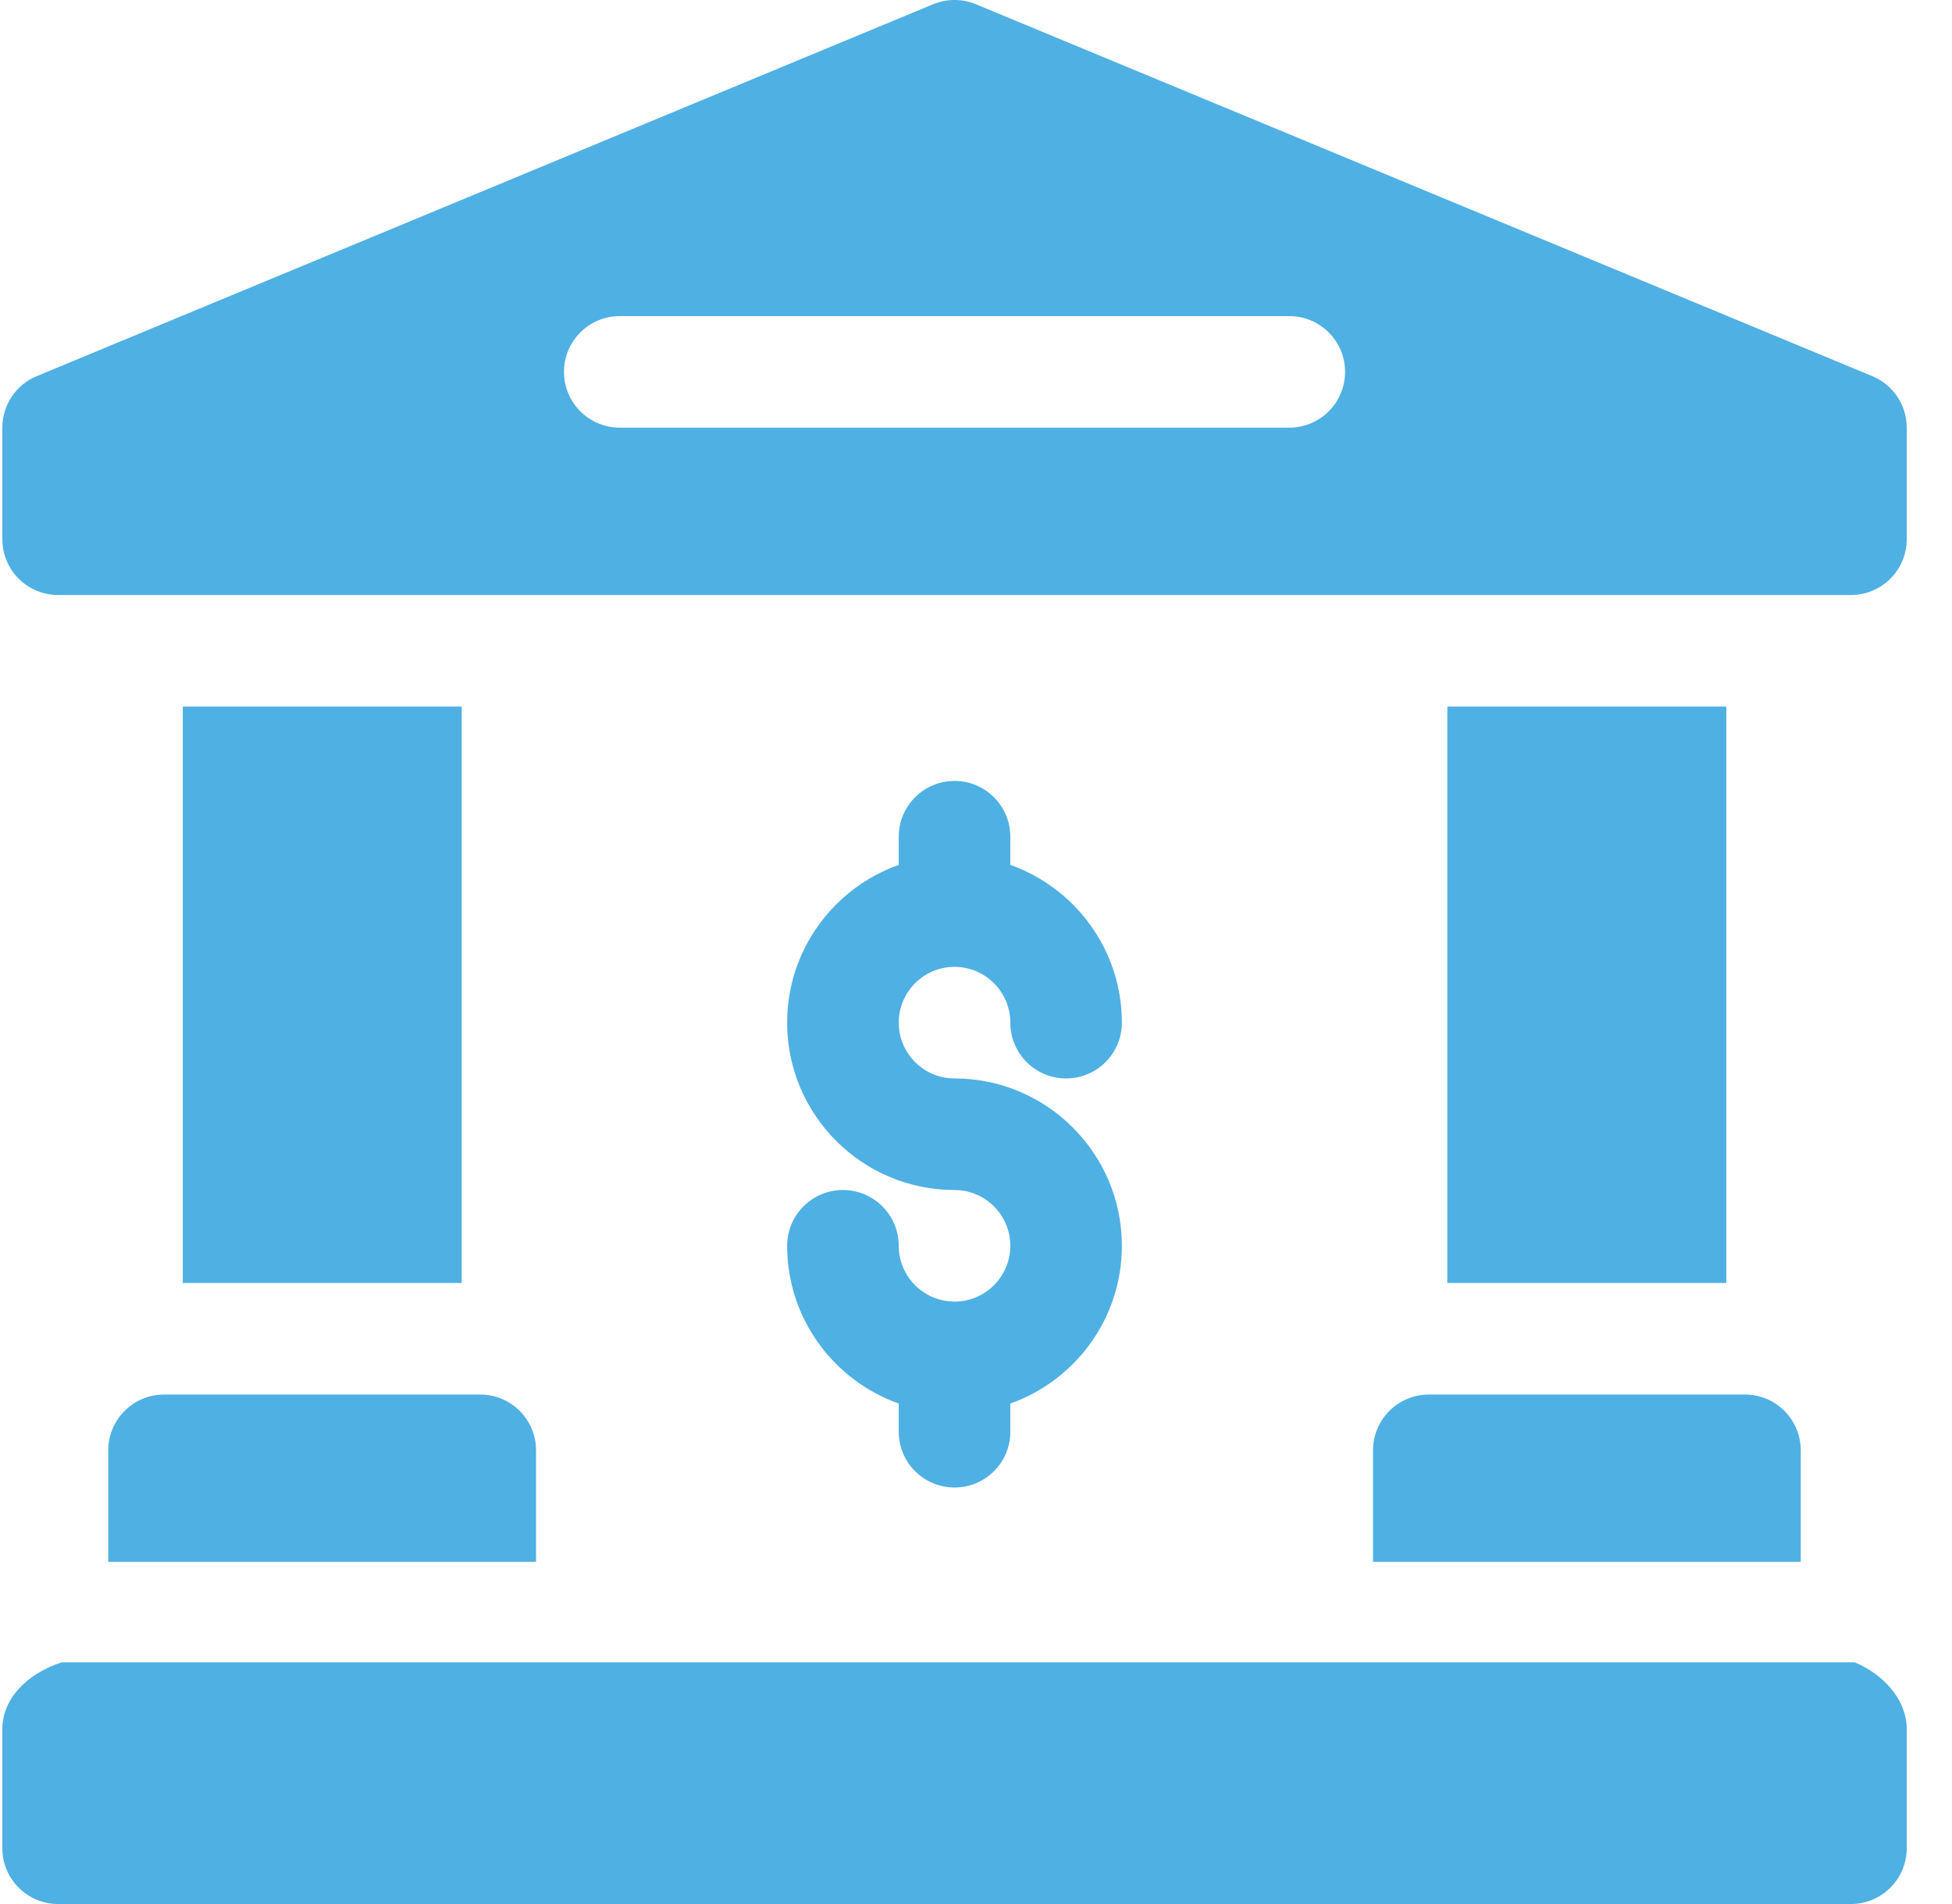
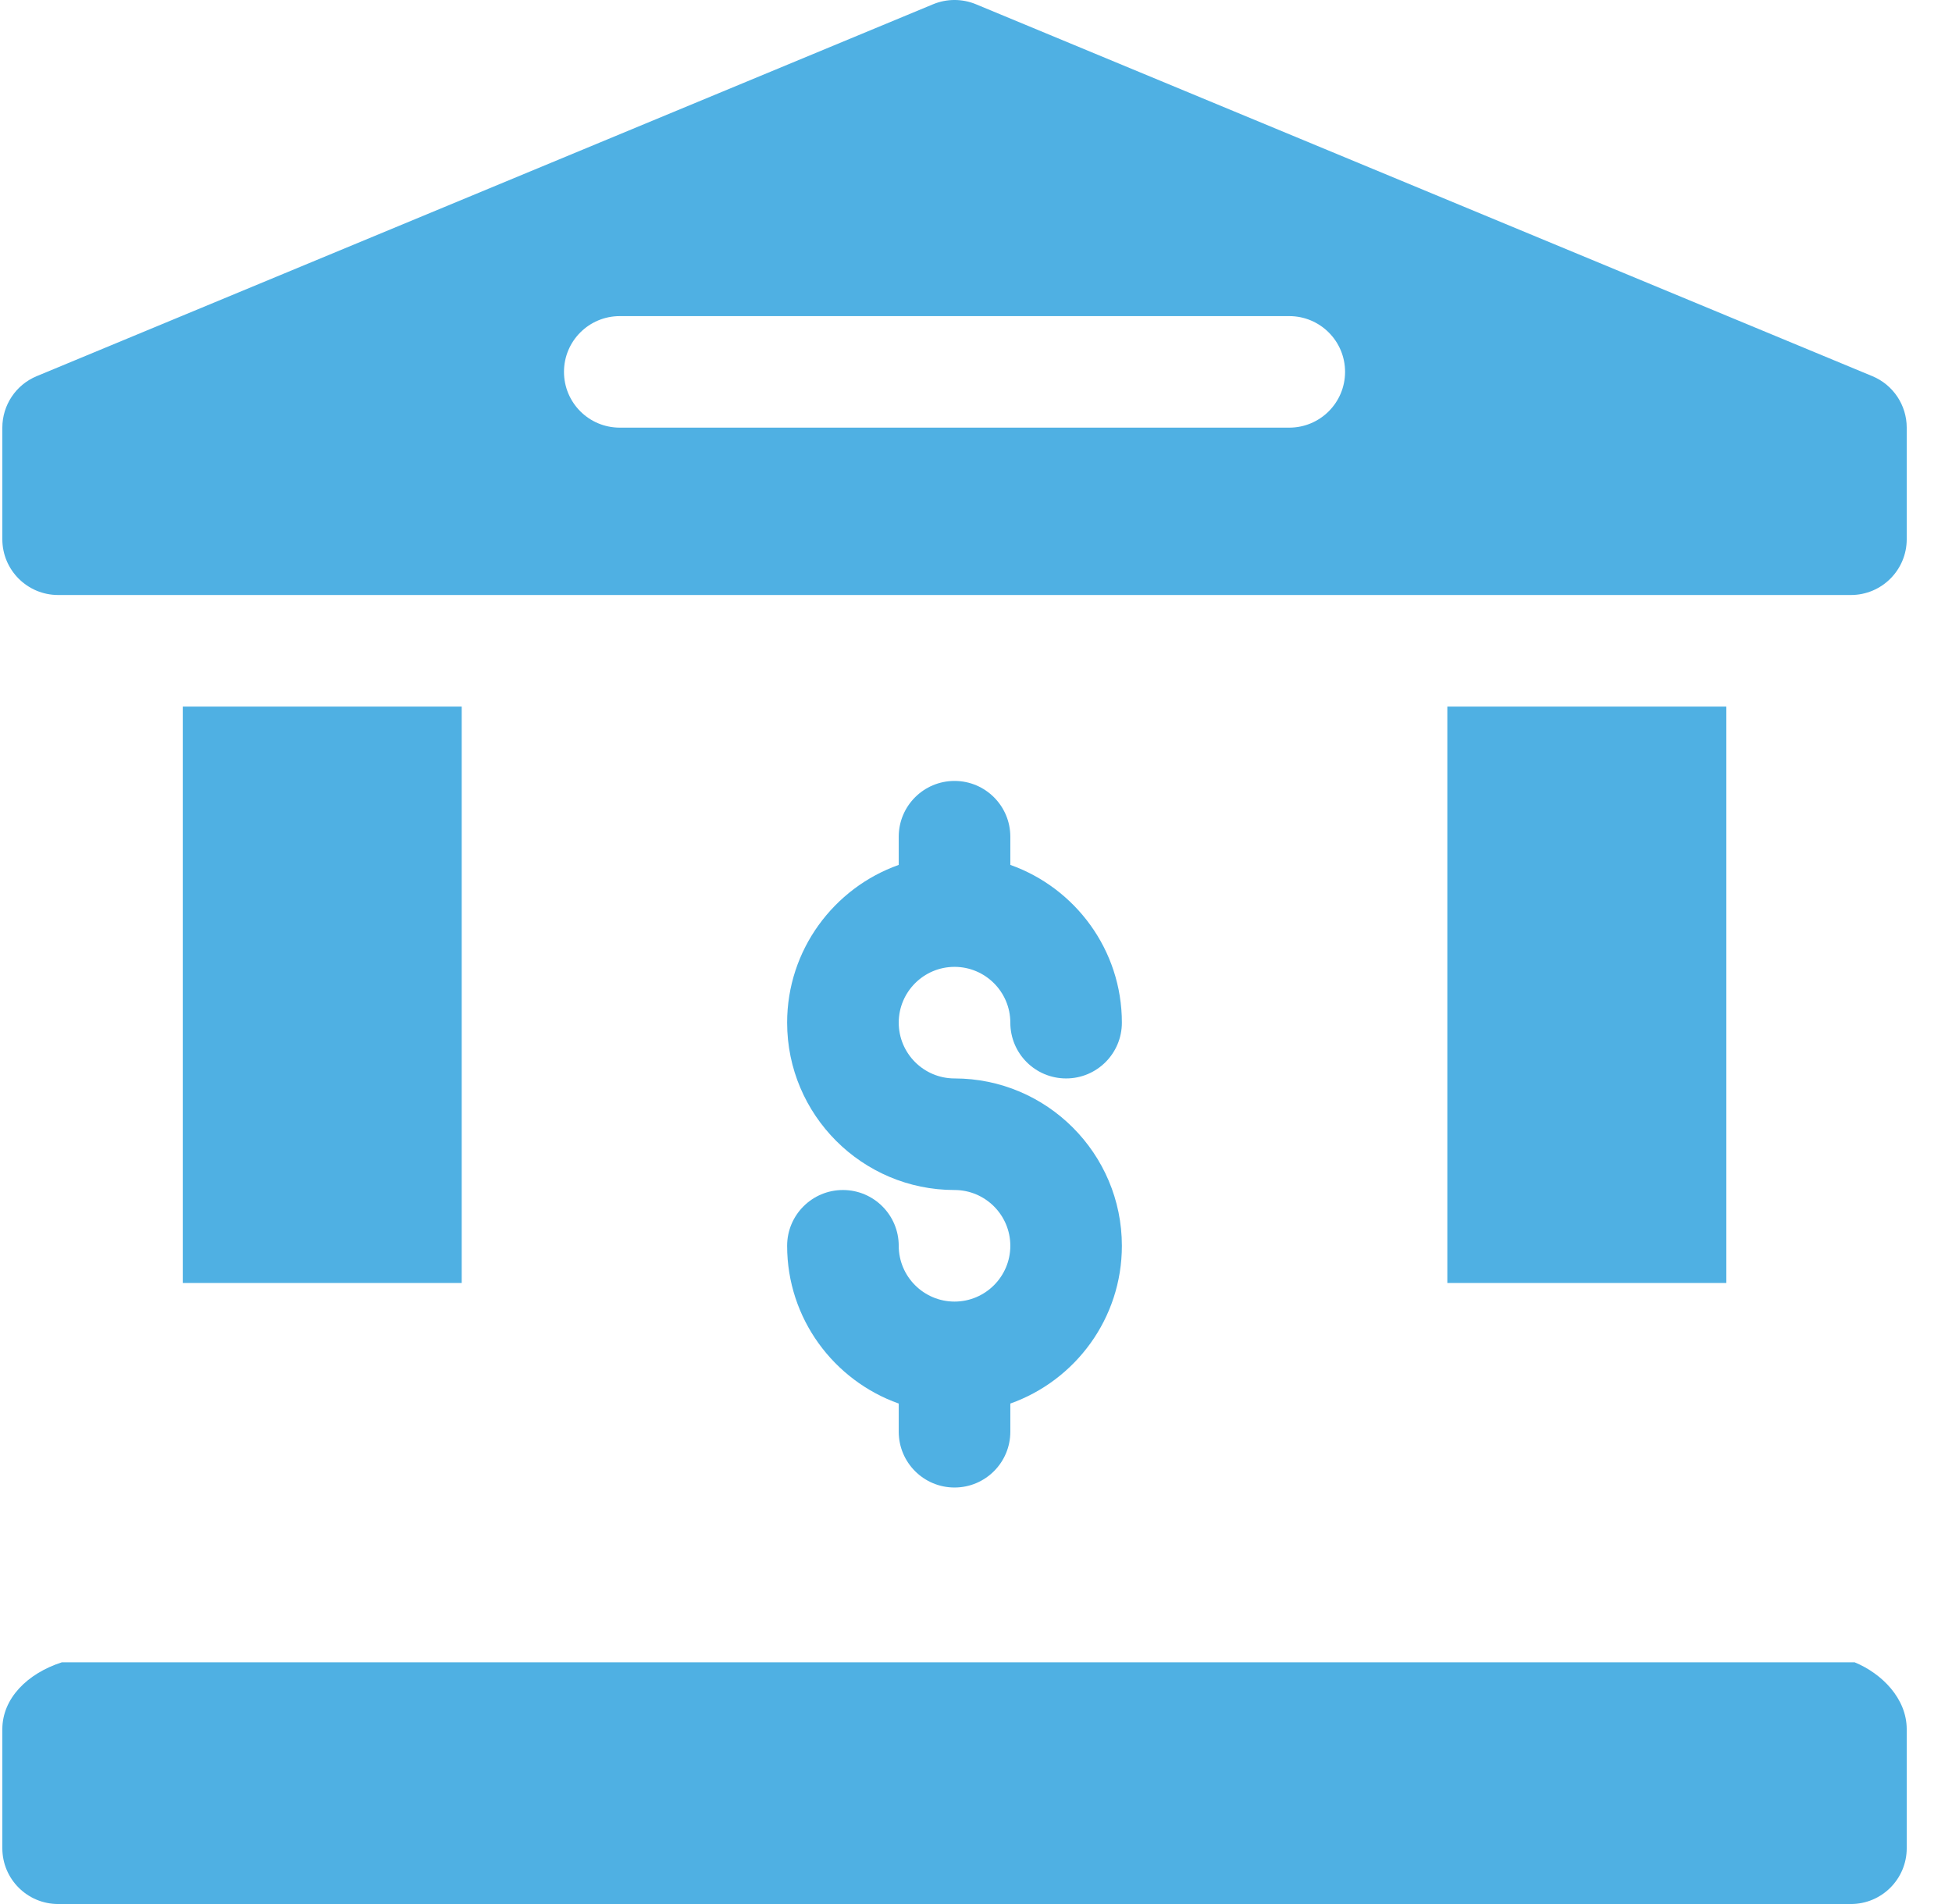
<svg xmlns="http://www.w3.org/2000/svg" width="41" height="40" viewBox="0 0 41 40" fill="none">
  <g clip-path="url(#clip0_1328_12006)">
    <path d="M38.955 34.922H1.299C0.574 35.156 0.049 35.681 0.049 36.328V38.828C0.049 39.475 0.574 40 1.221 40H38.877C39.524 40 40.049 39.475 40.049 38.828V36.328C40.049 35.681 39.524 35.156 38.955 34.922Z" fill="#4FB0E3" />
    <path d="M39.326 7.902L20.498 0.089C20.21 -0.03 19.887 -0.03 19.6 0.089L0.772 7.902C0.334 8.083 0.049 8.511 0.049 8.984V11.328C0.049 11.975 0.574 12.5 1.221 12.5H38.877C39.524 12.5 40.049 11.975 40.049 11.328V8.984C40.049 8.511 39.764 8.083 39.326 7.902ZM27.08 8.984H13.018C12.37 8.984 11.846 8.46 11.846 7.812C11.846 7.165 12.37 6.641 13.018 6.641H27.08C27.727 6.641 28.252 7.165 28.252 7.812C28.252 8.46 27.727 8.984 27.08 8.984Z" fill="#4FB0E3" />
-     <path d="M2.274 30.469V32.812H11.259V30.469C11.259 29.822 10.734 29.297 10.087 29.297H3.446C2.799 29.297 2.274 29.822 2.274 30.469Z" fill="#4FB0E3" />
    <path d="M3.839 14.844H9.698V26.953H3.839V14.844Z" fill="#4FB0E3" />
    <path d="M30.4 14.844H36.26V26.953H30.4V14.844Z" fill="#4FB0E3" />
-     <path d="M28.839 30.469V32.812H37.823V30.469C37.823 29.822 37.299 29.297 36.651 29.297H30.011C29.364 29.297 28.839 29.822 28.839 30.469Z" fill="#4FB0E3" />
    <path d="M20.049 27.344C19.403 27.344 18.877 26.818 18.877 26.172C18.877 25.525 18.352 25 17.705 25C17.058 25 16.533 25.525 16.533 26.172C16.533 27.7 17.513 29.002 18.877 29.486V30.078C18.877 30.725 19.402 31.25 20.049 31.25C20.696 31.25 21.221 30.725 21.221 30.078V29.486C22.585 29.002 23.564 27.7 23.564 26.172C23.564 24.233 21.987 22.656 20.049 22.656C19.403 22.656 18.877 22.131 18.877 21.484C18.877 20.838 19.403 20.312 20.049 20.312C20.695 20.312 21.221 20.838 21.221 21.484C21.221 22.132 21.745 22.656 22.393 22.656C23.04 22.656 23.564 22.132 23.564 21.484C23.564 19.957 22.585 18.654 21.221 18.17V17.578C21.221 16.931 20.696 16.406 20.049 16.406C19.402 16.406 18.877 16.931 18.877 17.578V18.17C17.513 18.654 16.533 19.957 16.533 21.484C16.533 23.423 18.11 25 20.049 25C20.695 25 21.221 25.526 21.221 26.172C21.221 26.818 20.695 27.344 20.049 27.344Z" fill="#4FB0E3" />
  </g>
  <defs>
    <clipPath id="clip0_1328_12006">
      <rect width="40" height="40" fill="white" transform="translate(0.049)" />
    </clipPath>
  </defs>
</svg>